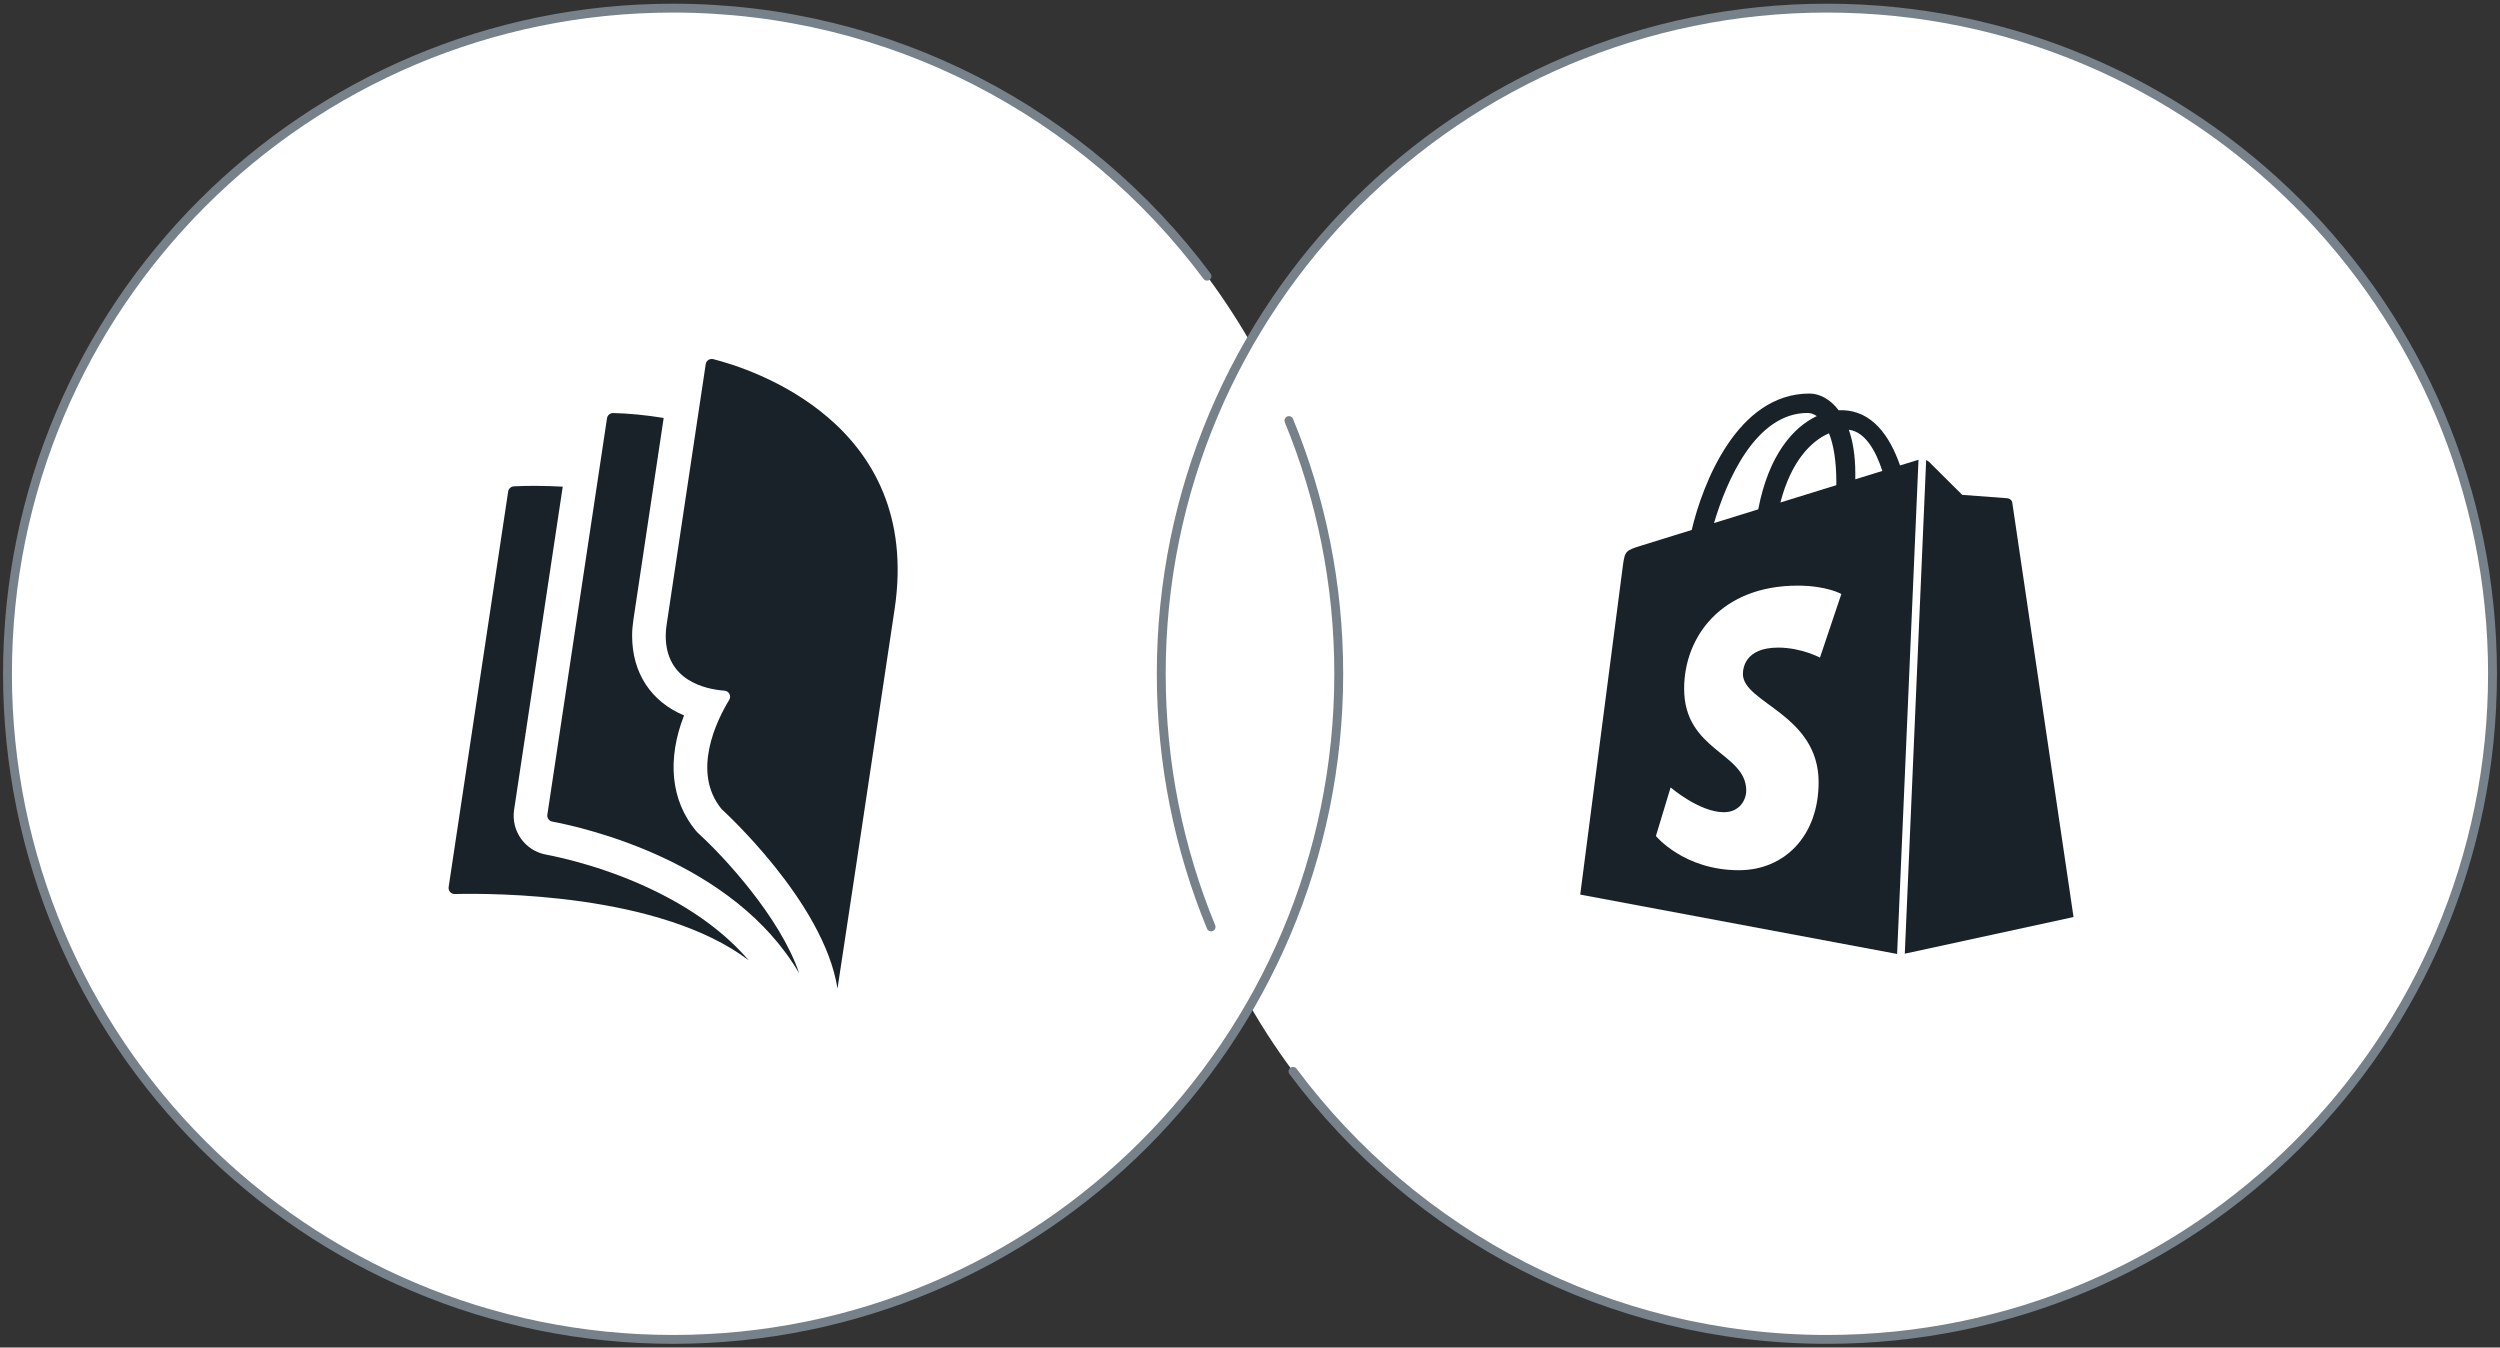
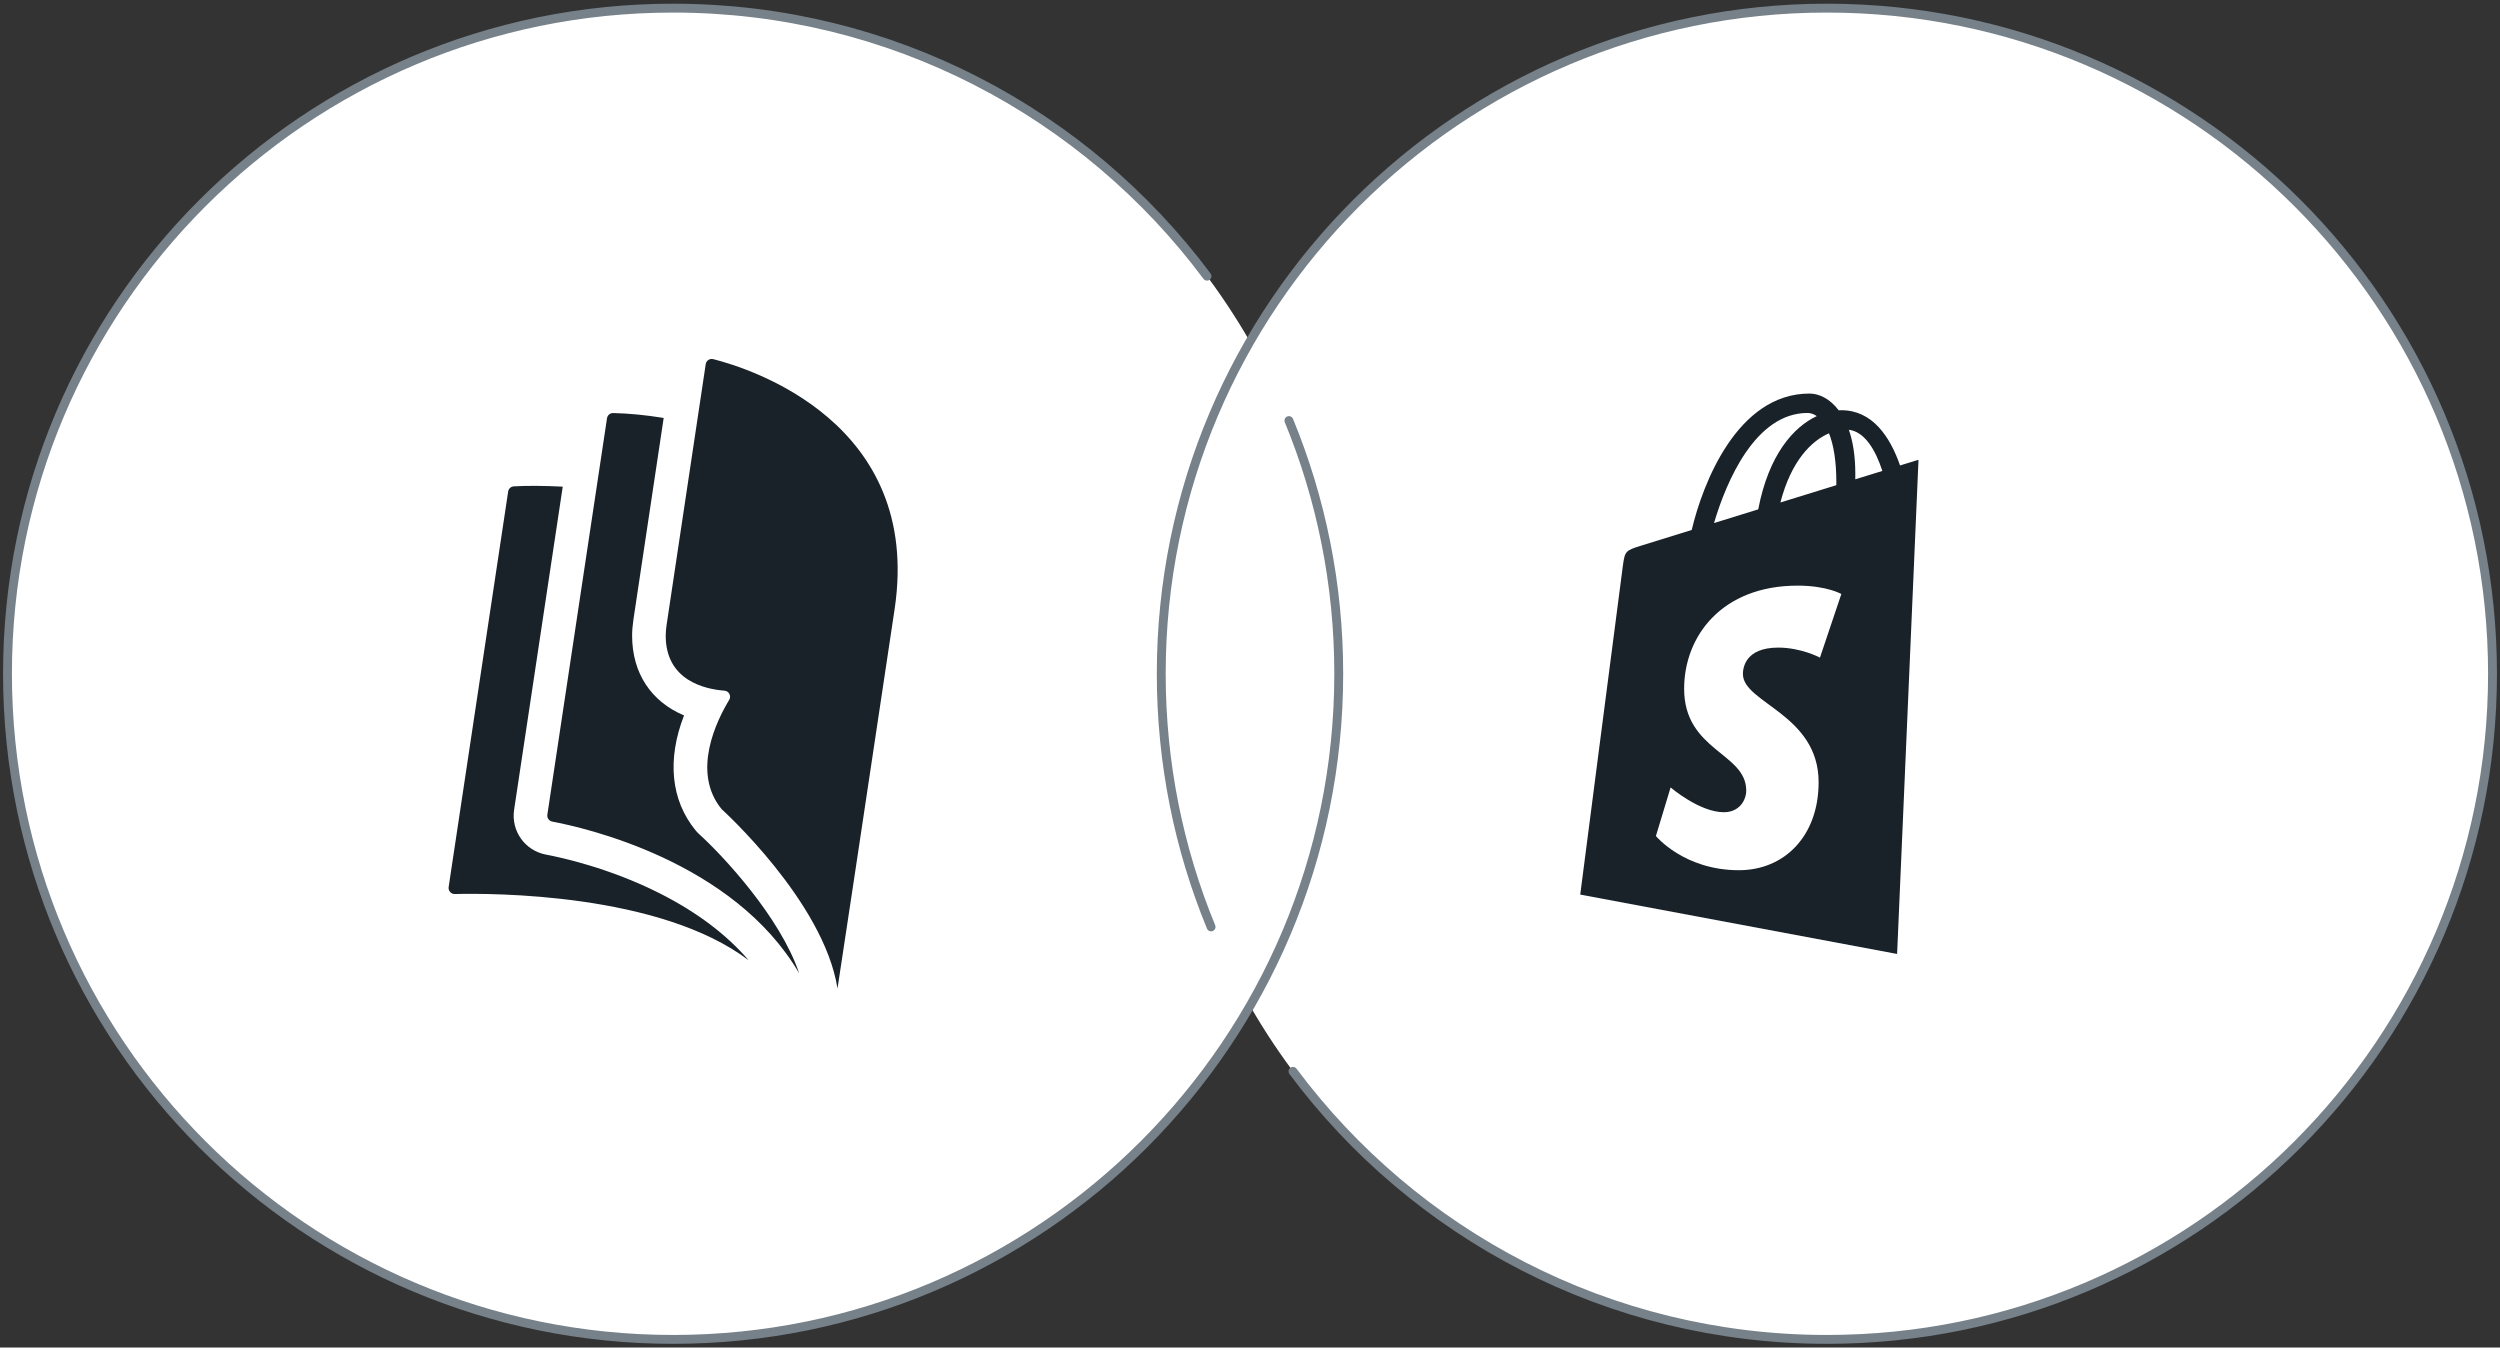
<svg xmlns="http://www.w3.org/2000/svg" id="b" viewBox="0 0 334 180.028">
  <rect x="0" y="0" width="334" height="180.028" fill="#333333" stroke="none" />
  <defs>
    <style>.c{fill:none;stroke:#768189;stroke-linecap:round;stroke-linejoin:round;stroke-width:1.186px;}.d{fill:#fff;}.e{fill:#192229;}</style>
  </defs>
  <circle class="d" cx="244.071" cy="90.014" r="88.929" />
  <circle class="d" cx="89.929" cy="90.014" r="88.929" />
  <path class="c" d="M161.8,123.835c-4.291-10.426-6.657-21.847-6.657-33.82C155.143,40.9,194.958,1.086,244.071,1.086s88.929,39.815,88.929,88.929-39.815,88.929-88.929,88.929c-29.201,0-55.115-14.075-71.328-35.81" />
  <path class="c" d="M172.198,56.189c4.292,10.427,6.659,21.85,6.659,33.826,0,49.114-39.815,88.929-88.929,88.929S1,139.128,1,90.014,40.815,1.086,89.929,1.086c29.201,0,55.115,14.075,71.328,35.81" />
  <path class="e" d="M88.182,119.371c-6.81-3.448-13.376-4.847-15.227-5.193-2.821-.528-4.696-3.164-4.269-6.001l6.496-43.16c-2.545-.128-4.78-.14-6.534-.04-.386.022-.7.311-.758.693l-7.952,52.837c-.075.501.316.948.823.935,4.92-.121,27.38-.146,39.255,8.845-2.95-3.432-6.901-6.417-11.834-8.915ZM111.889,132.072s3.478-22.862,7.635-50.714c3.726-24.966-19.402-32.154-24.236-33.376-.467-.118-.932.193-1.004.669l-5.213,34.745c-.076.508-.131,1.019-.131,1.533-.001,6,5.25,7.146,7.847,7.346.605.047.948.712.633,1.23-1.667,2.749-5.083,9.644-1.003,14.607,0,0,13.662,12.338,15.472,23.959ZM93.409,111.443c-.165-.149-.318-.309-.459-.481-3.336-4.058-3.846-9.503-1.562-15.38-4.377-1.839-6.937-5.635-6.936-10.654,0-.679.057-1.378.181-2.199l4.035-26.89c-2.421-.394-4.715-.613-6.758-.654-.406-.008-.753.292-.813.694l-7.971,52.965c-.065.434.225.841.657.922,4.184.784,24.207,5.249,32.984,20.264-2.549-7.564-10.263-15.783-13.356-18.586Z" />
-   <path class="e" d="M254.48,127.413l22.544-4.897s-8.13-54.967-8.181-55.344c-.052-.377-.382-.586-.654-.608-.272-.023-6.033-.45-6.033-.45,0,0-4.001-3.972-4.44-4.411-.107-.107-.239-.178-.381-.226l-2.854,65.937Z" />
  <path class="e" d="M256.311,61.443c-.087.016-.167.034-.226.051-.05.015-.874.269-2.239.691-1.336-3.846-3.695-7.38-7.844-7.38-.115,0-.233.005-.351.012-1.18-1.561-2.642-2.239-3.904-2.239-9.666,0-14.284,12.084-15.732,18.224-3.756,1.164-6.424,1.991-6.765,2.098-2.097.658-2.163.724-2.437,2.699-.208,1.496-5.694,43.918-5.694,43.918l42.335,7.932,2.858-66.007ZM245.334,64.401c0,.147-.001.283-.002.419-2.353.728-4.909,1.52-7.47,2.313,1.438-5.551,4.134-8.232,6.492-9.244.594,1.49.981,3.627.981,6.511ZM241.481,55.172c.418,0,.838.141,1.24.418-3.098,1.458-6.418,5.129-7.821,12.46-2.049.635-4.052,1.255-5.905,1.829,1.643-5.592,5.543-14.707,12.485-14.707ZM243.146,87.855s-2.502-1.336-5.569-1.336c-4.497,0-4.723,2.822-4.723,3.533,0,3.88,10.113,5.366,10.113,14.454,0,7.15-4.534,11.754-10.649,11.754-7.338,0-11.09-4.567-11.09-4.567l1.965-6.491s3.857,3.311,7.112,3.311c2.126,0,2.992-1.675,2.992-2.897,0-5.061-8.297-5.287-8.297-13.603,0-6.999,5.024-13.773,15.165-13.773,3.908,0,5.838,1.119,5.838,1.119l-2.856,8.495ZM247.005,57.416c2.138.269,3.562,2.701,4.478,5.501-1.073.332-2.293.71-3.616,1.119.001-.255.002-.505.002-.78,0-2.39-.332-4.315-.864-5.84Z" />
</svg>